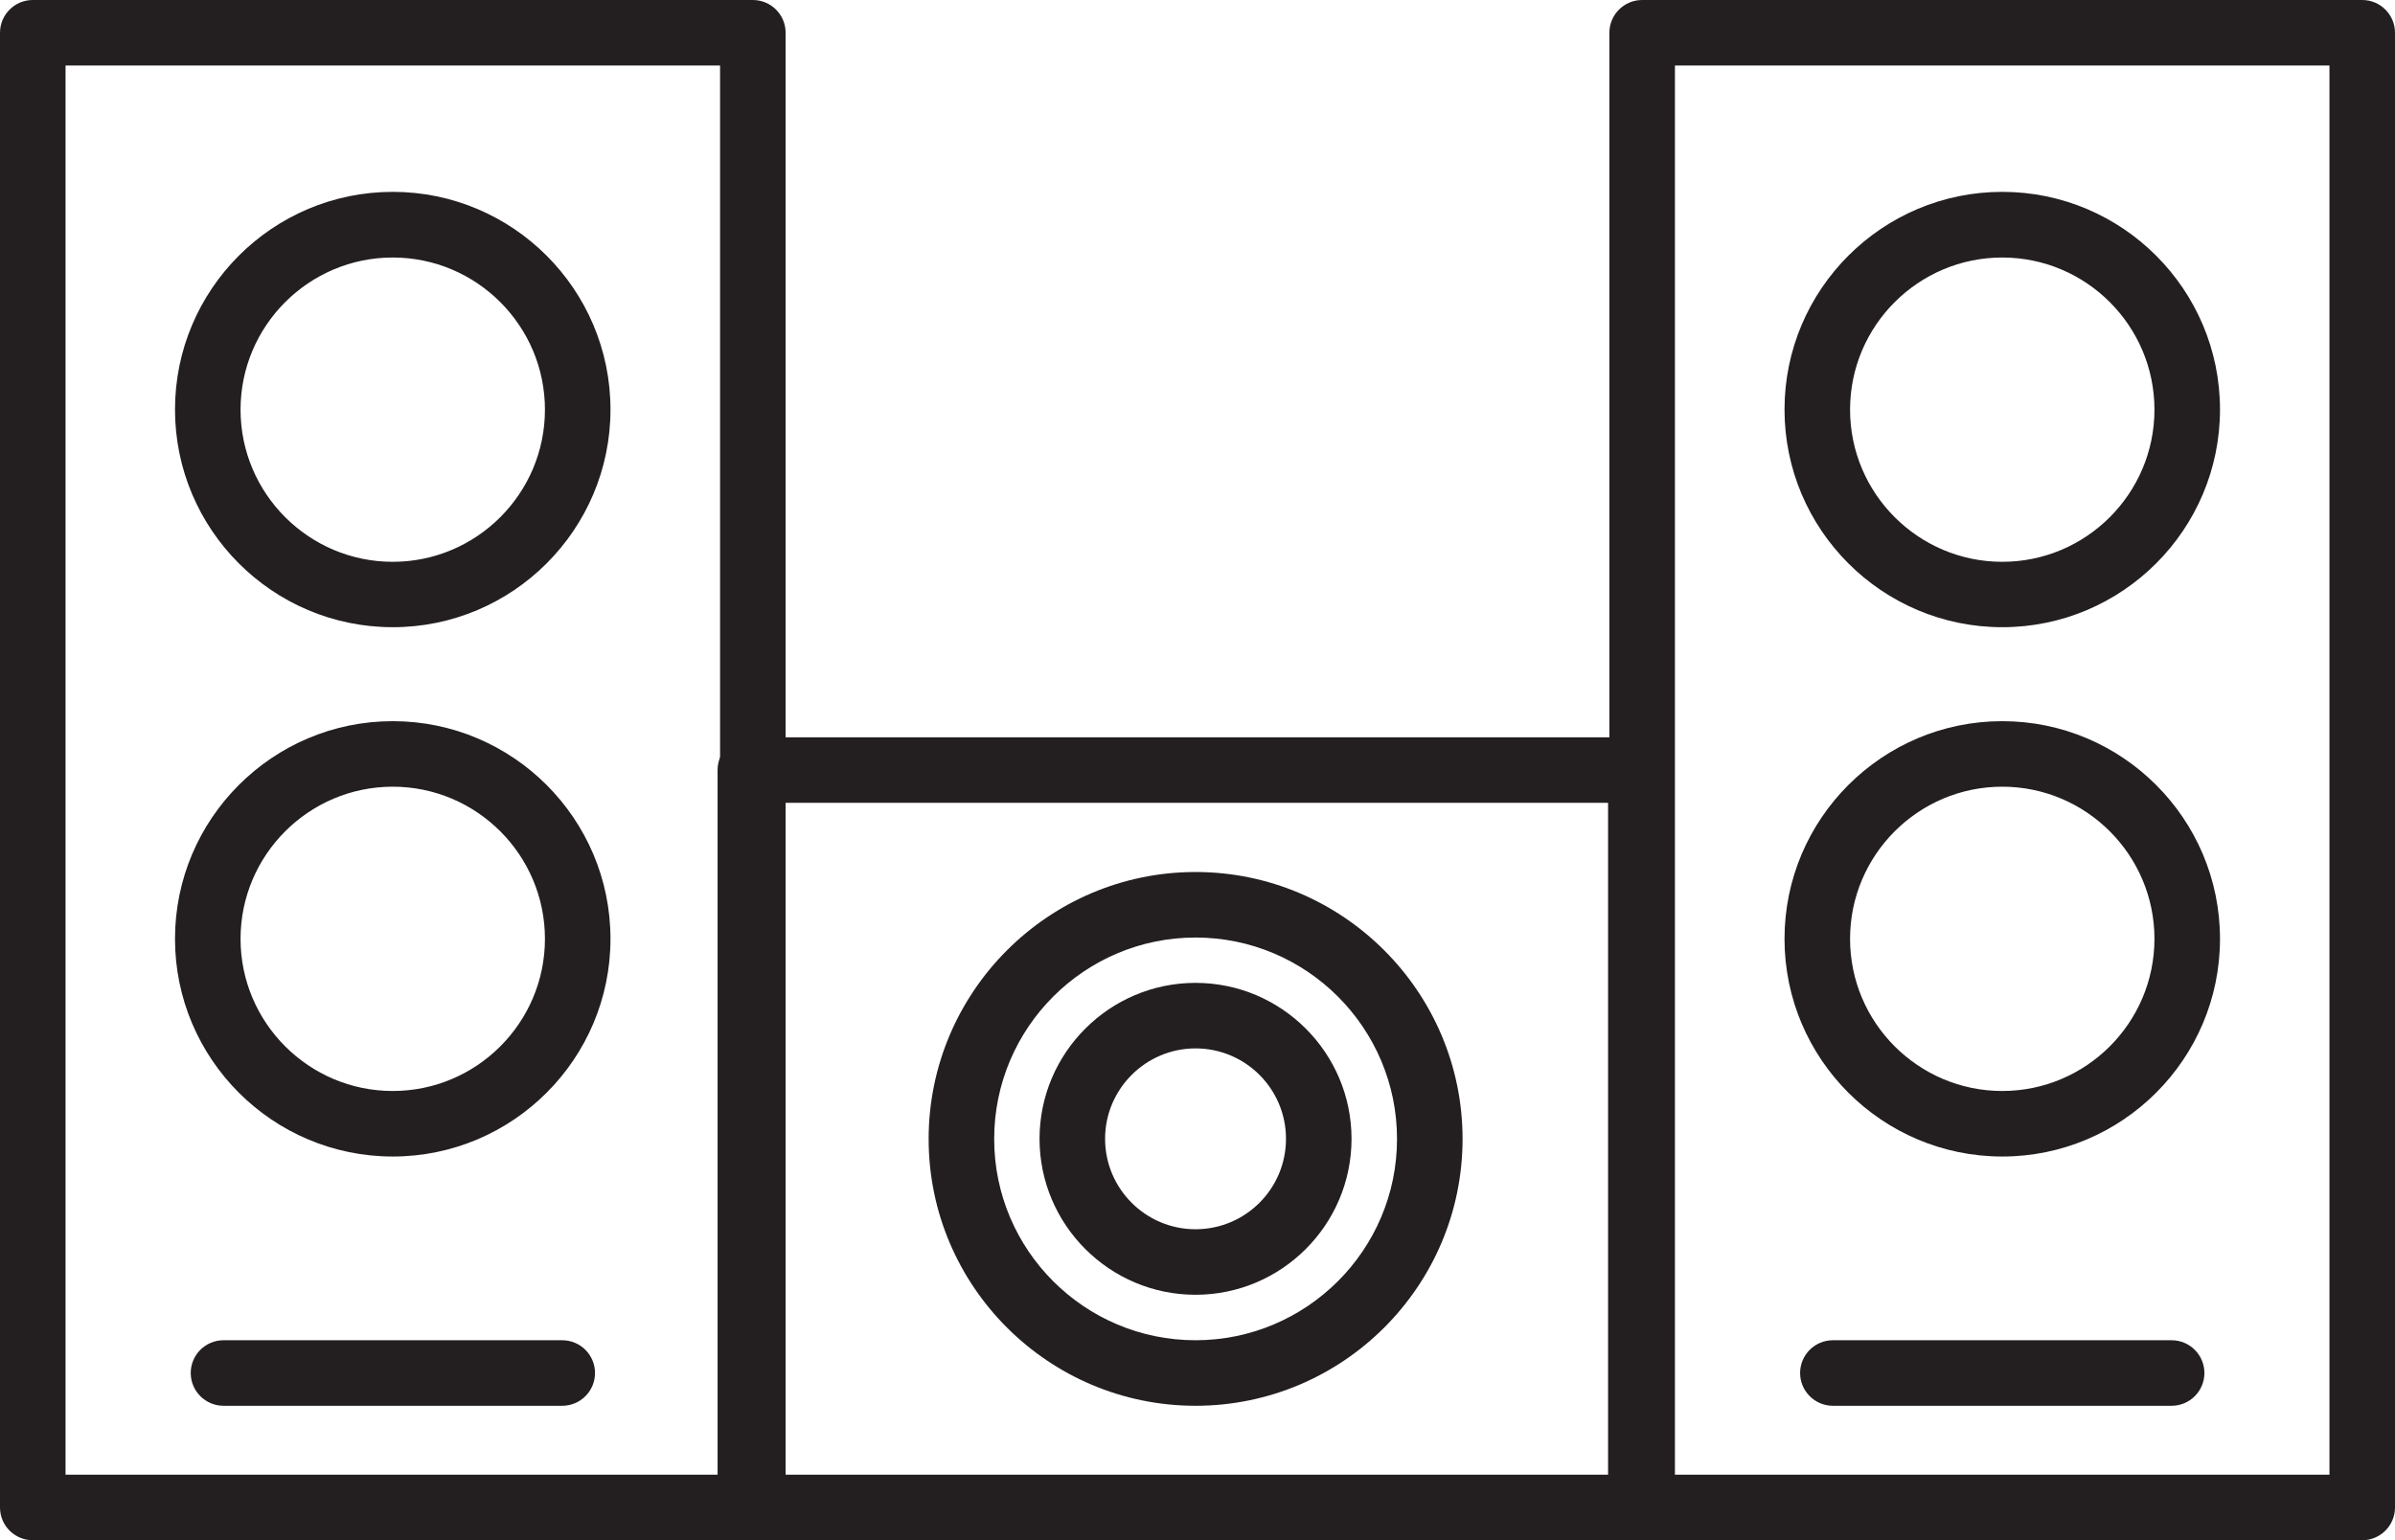
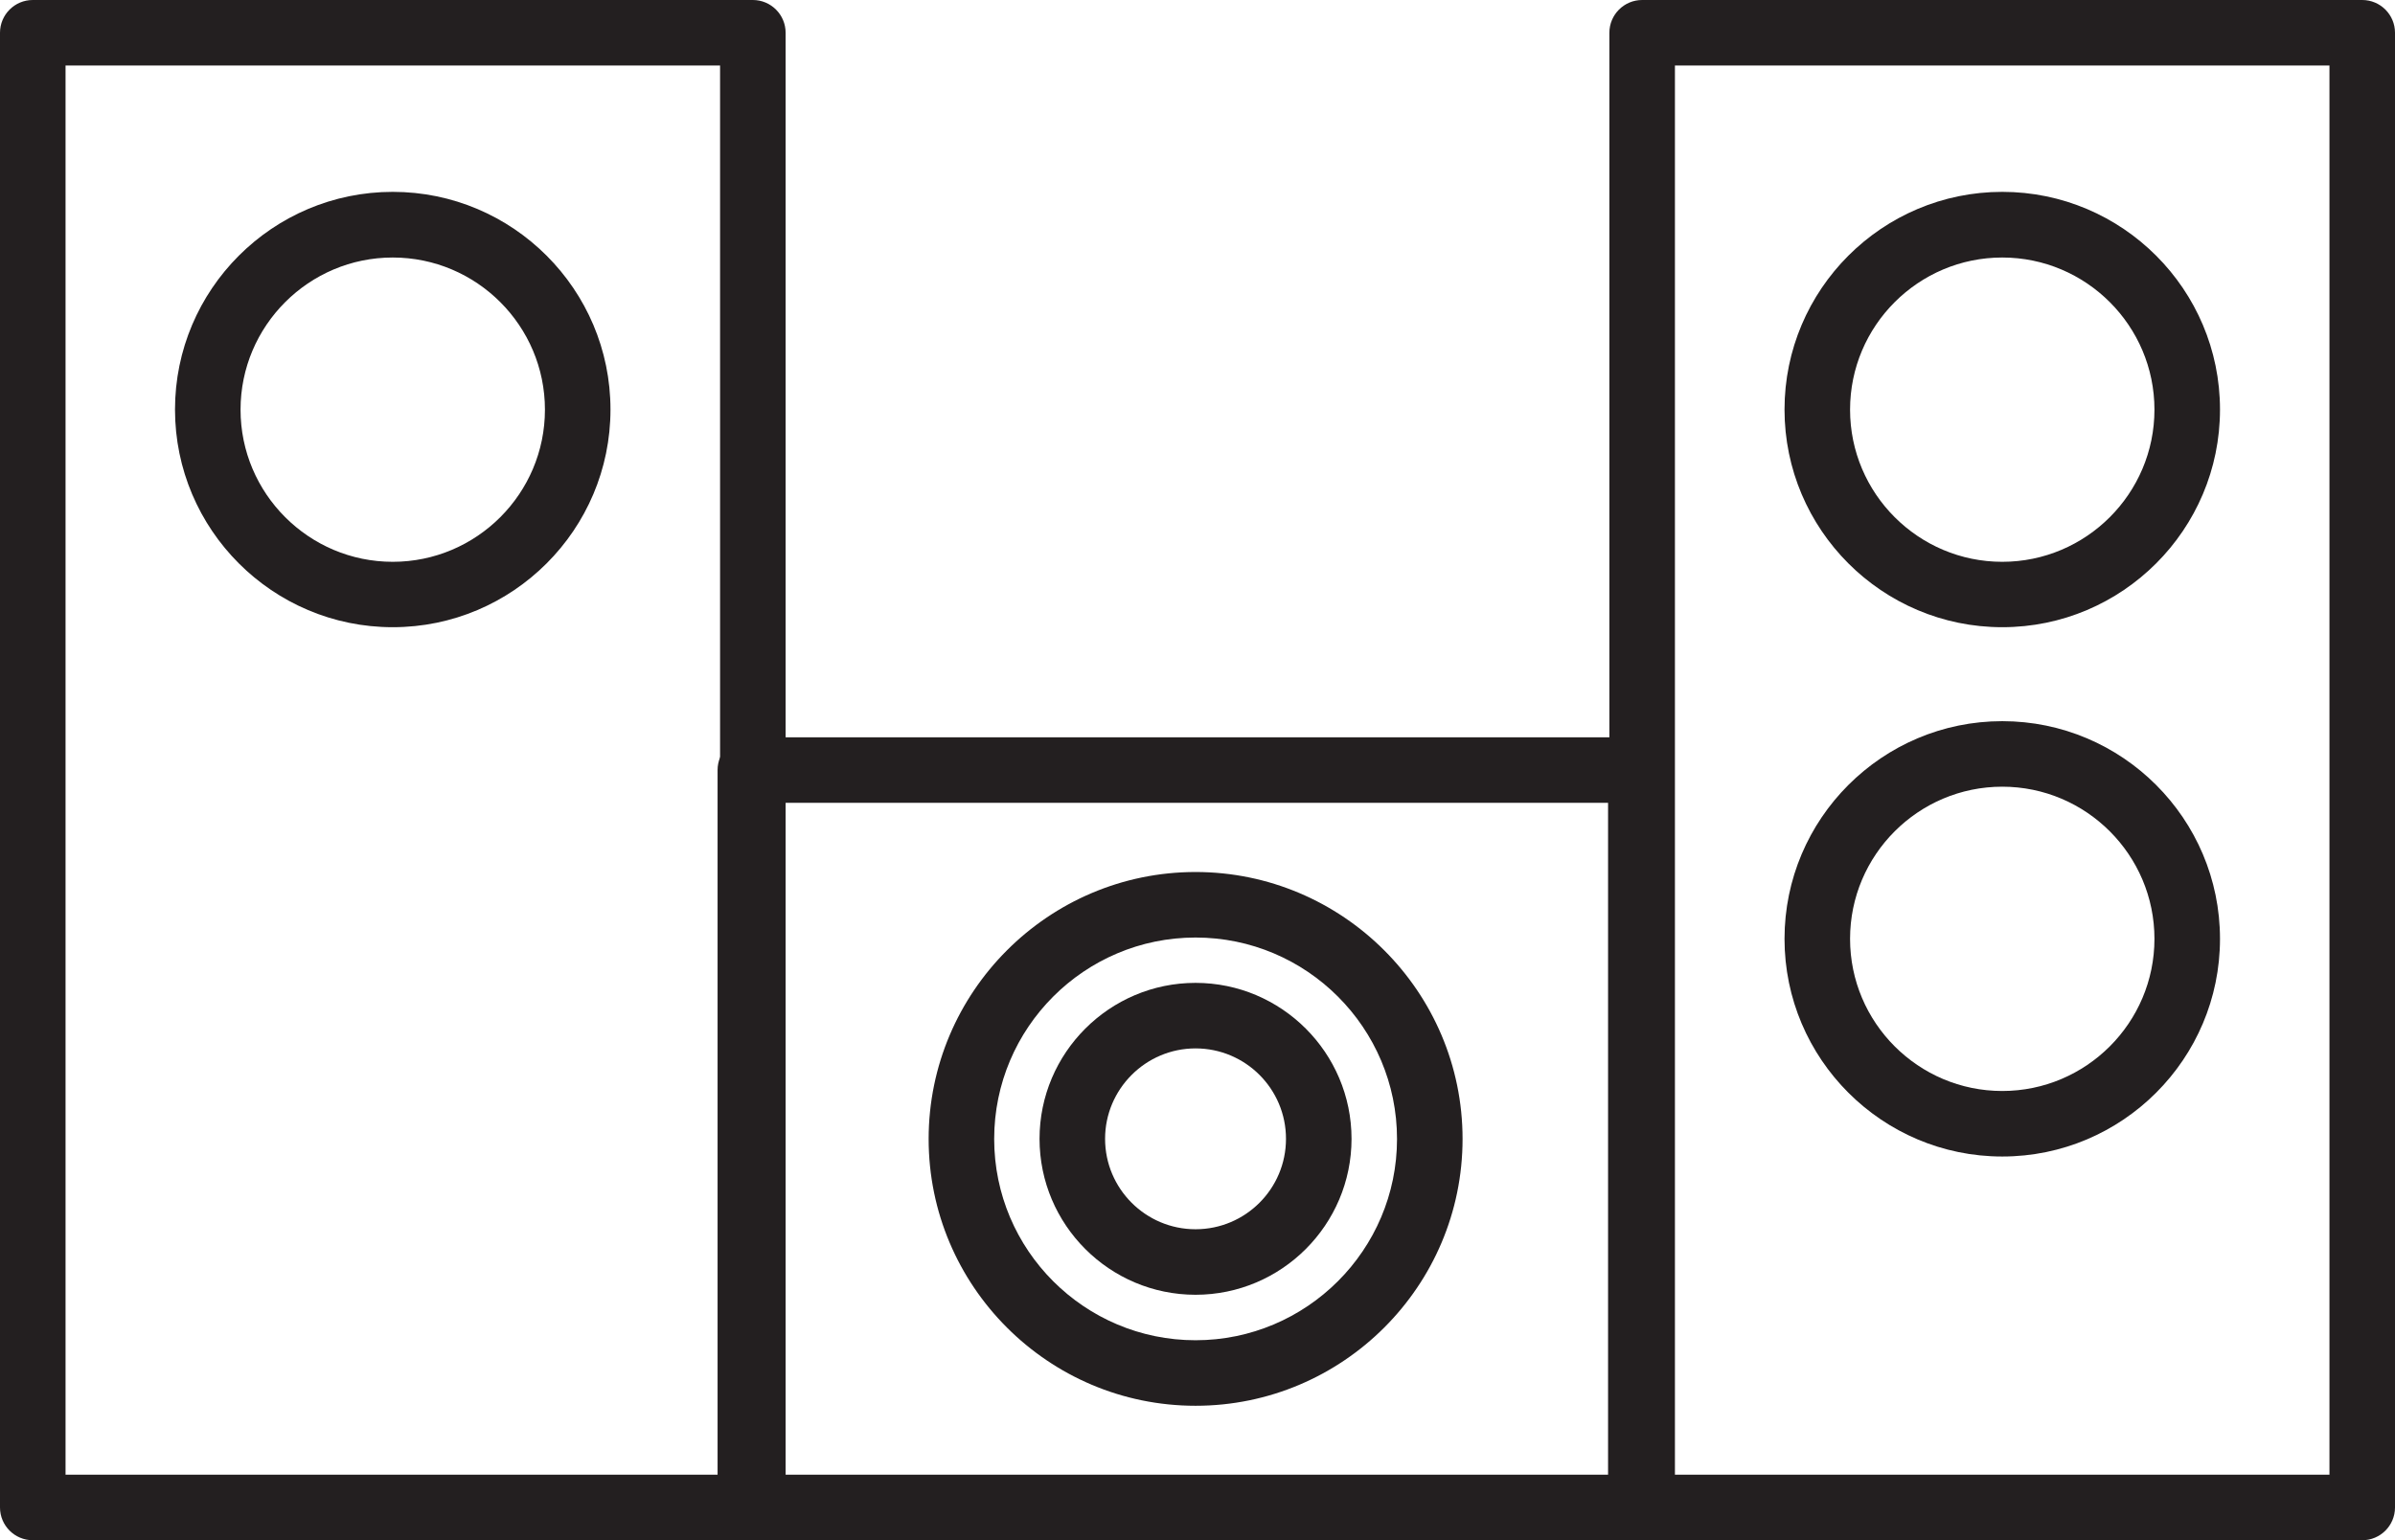
<svg xmlns="http://www.w3.org/2000/svg" id="Layer_2" viewBox="0 0 182.7 117.53">
  <defs>
    <style>.cls-1{fill:#231f20;}</style>
  </defs>
  <g id="Layer_1-2">
    <path class="cls-1" d="M57.43,117.53H2.5c-1.38,0-2.5-1.12-2.5-2.5V2.5C0,1.12,1.12,0,2.5,0h54.93c1.38,0,2.5,1.12,2.5,2.5v112.53c0,1.38-1.12,2.5-2.5,2.5ZM5,112.53h49.93V5H5v107.53Z" />
    <path class="cls-1" d="M29.96,47.86c-9.16,0-16.61-7.45-16.61-16.61s7.45-16.61,16.61-16.61,16.61,7.45,16.61,16.61-7.45,16.61-16.61,16.61ZM29.96,19.65c-6.4,0-11.61,5.21-11.61,11.61s5.21,11.61,11.61,11.61,11.61-5.21,11.61-11.61-5.21-11.61-11.61-11.61Z" />
-     <path class="cls-1" d="M29.96,88.25c-9.16,0-16.61-7.45-16.61-16.61s7.45-16.61,16.61-16.61,16.61,7.45,16.61,16.61-7.45,16.61-16.61,16.61ZM29.96,60.03c-6.4,0-11.61,5.21-11.61,11.61s5.21,11.61,11.61,11.61,11.61-5.21,11.61-11.61-5.21-11.61-11.61-11.61Z" />
    <path class="cls-1" d="M125.17,117.53H57.24c-1.38,0-2.5-1.12-2.5-2.5v-56.27c0-1.38,1.12-2.5,2.5-2.5h67.93c1.38,0,2.5,1.12,2.5,2.5v56.27c0,1.38-1.12,2.5-2.5,2.5ZM59.74,112.53h62.93v-51.27h-62.93v51.27Z" />
    <path class="cls-1" d="M91.2,107.27c-11.23,0-20.36-9.14-20.36-20.36s9.14-20.37,20.36-20.37,20.37,9.14,20.37,20.37-9.14,20.36-20.37,20.36ZM91.2,71.54c-8.47,0-15.36,6.89-15.36,15.37s6.89,15.36,15.36,15.36,15.37-6.89,15.37-15.36-6.89-15.37-15.37-15.37Z" />
    <path class="cls-1" d="M91.2,98.8c-6.56,0-11.9-5.34-11.9-11.9s5.34-11.9,11.9-11.9,11.9,5.34,11.9,11.9-5.34,11.9-11.9,11.9ZM91.2,80c-3.8,0-6.9,3.1-6.9,6.9s3.09,6.9,6.9,6.9,6.9-3.09,6.9-6.9-3.09-6.9-6.9-6.9Z" />
-     <path class="cls-1" d="M42.89,107.27h-25.84c-1.38,0-2.5-1.12-2.5-2.5s1.12-2.5,2.5-2.5h25.84c1.38,0,2.5,1.12,2.5,2.5s-1.12,2.5-2.5,2.5Z" />
    <path class="cls-1" d="M180.2,117.53h-54.93c-1.38,0-2.5-1.12-2.5-2.5V2.5c0-1.38,1.12-2.5,2.5-2.5h54.93c1.38,0,2.5,1.12,2.5,2.5v112.53c0,1.38-1.12,2.5-2.5,2.5ZM127.77,112.53h49.93V5h-49.93v107.53Z" />
    <path class="cls-1" d="M152.74,47.86c-9.16,0-16.61-7.45-16.61-16.61s7.45-16.61,16.61-16.61,16.61,7.45,16.61,16.61-7.45,16.61-16.61,16.61ZM152.74,19.65c-6.4,0-11.61,5.21-11.61,11.61s5.21,11.61,11.61,11.61,11.61-5.21,11.61-11.61-5.21-11.61-11.61-11.61Z" />
    <path class="cls-1" d="M152.74,88.25c-9.16,0-16.61-7.45-16.61-16.61s7.45-16.61,16.61-16.61,16.61,7.45,16.61,16.61-7.45,16.61-16.61,16.61ZM152.74,60.03c-6.4,0-11.61,5.21-11.61,11.61s5.21,11.61,11.61,11.61,11.61-5.21,11.61-11.61-5.21-11.61-11.61-11.61Z" />
-     <path class="cls-1" d="M165.66,107.27h-25.84c-1.38,0-2.5-1.12-2.5-2.5s1.12-2.5,2.5-2.5h25.84c1.38,0,2.5,1.12,2.5,2.5s-1.12,2.5-2.5,2.5Z" />
  </g>
</svg>